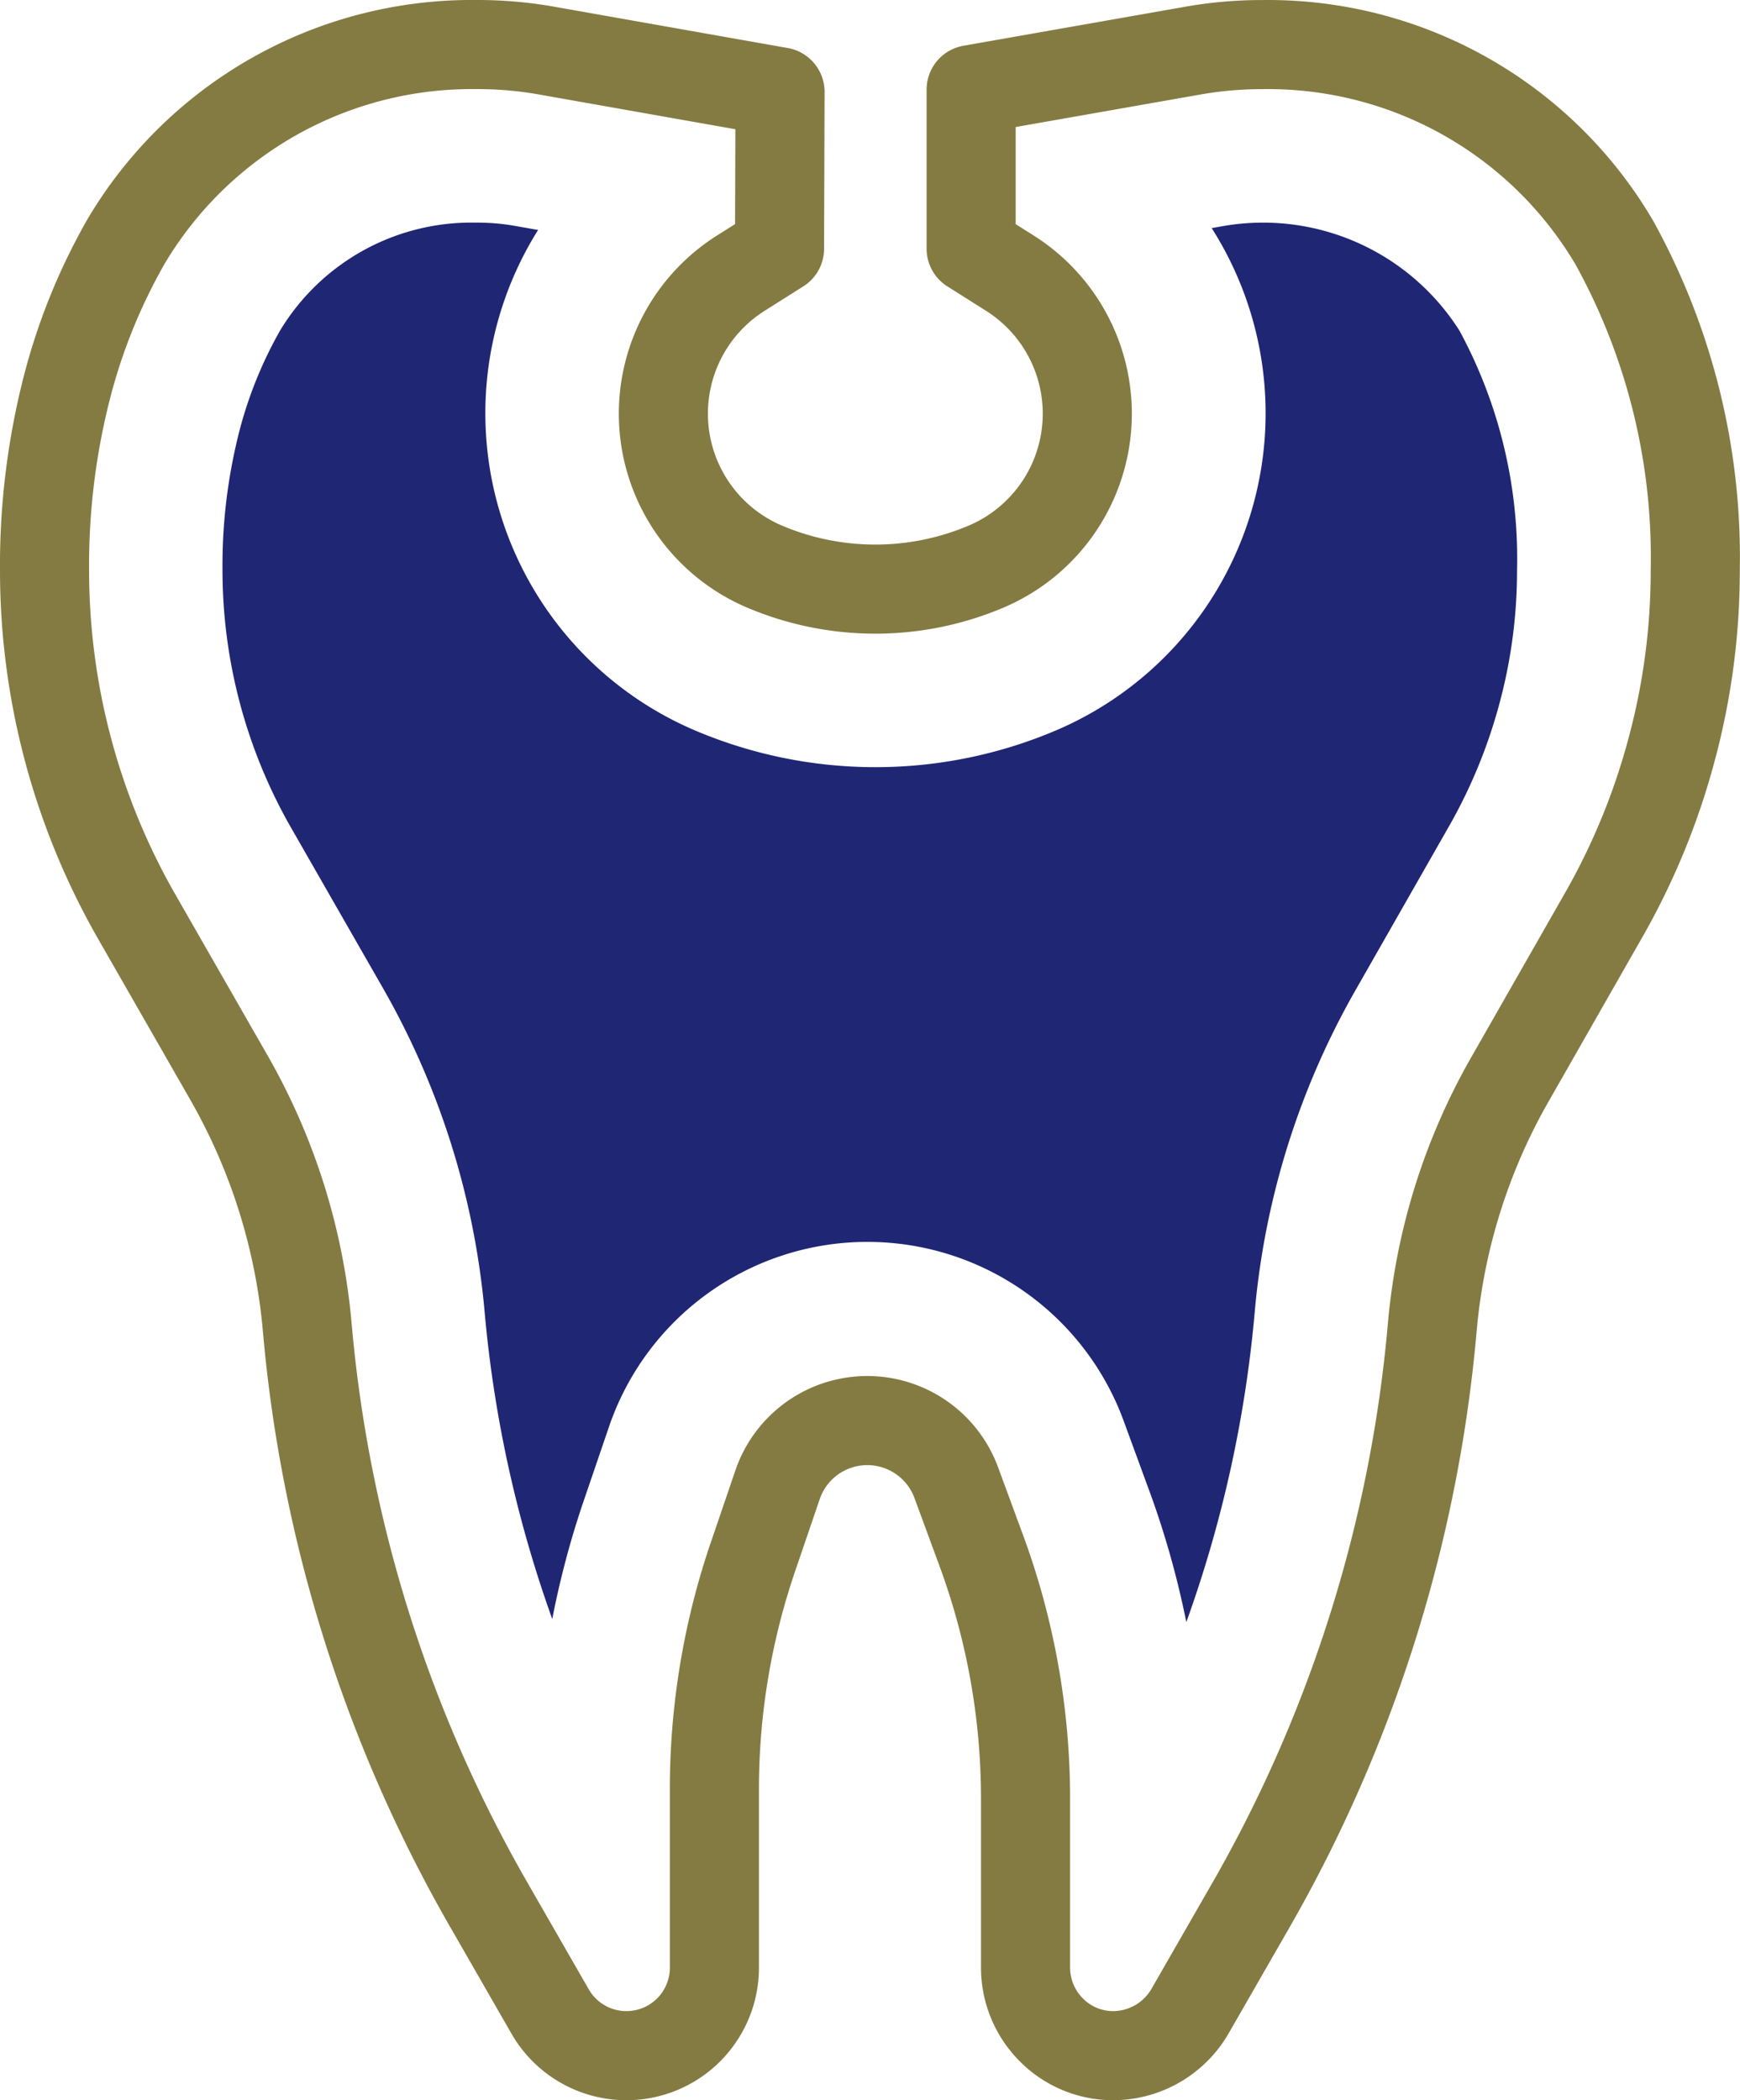
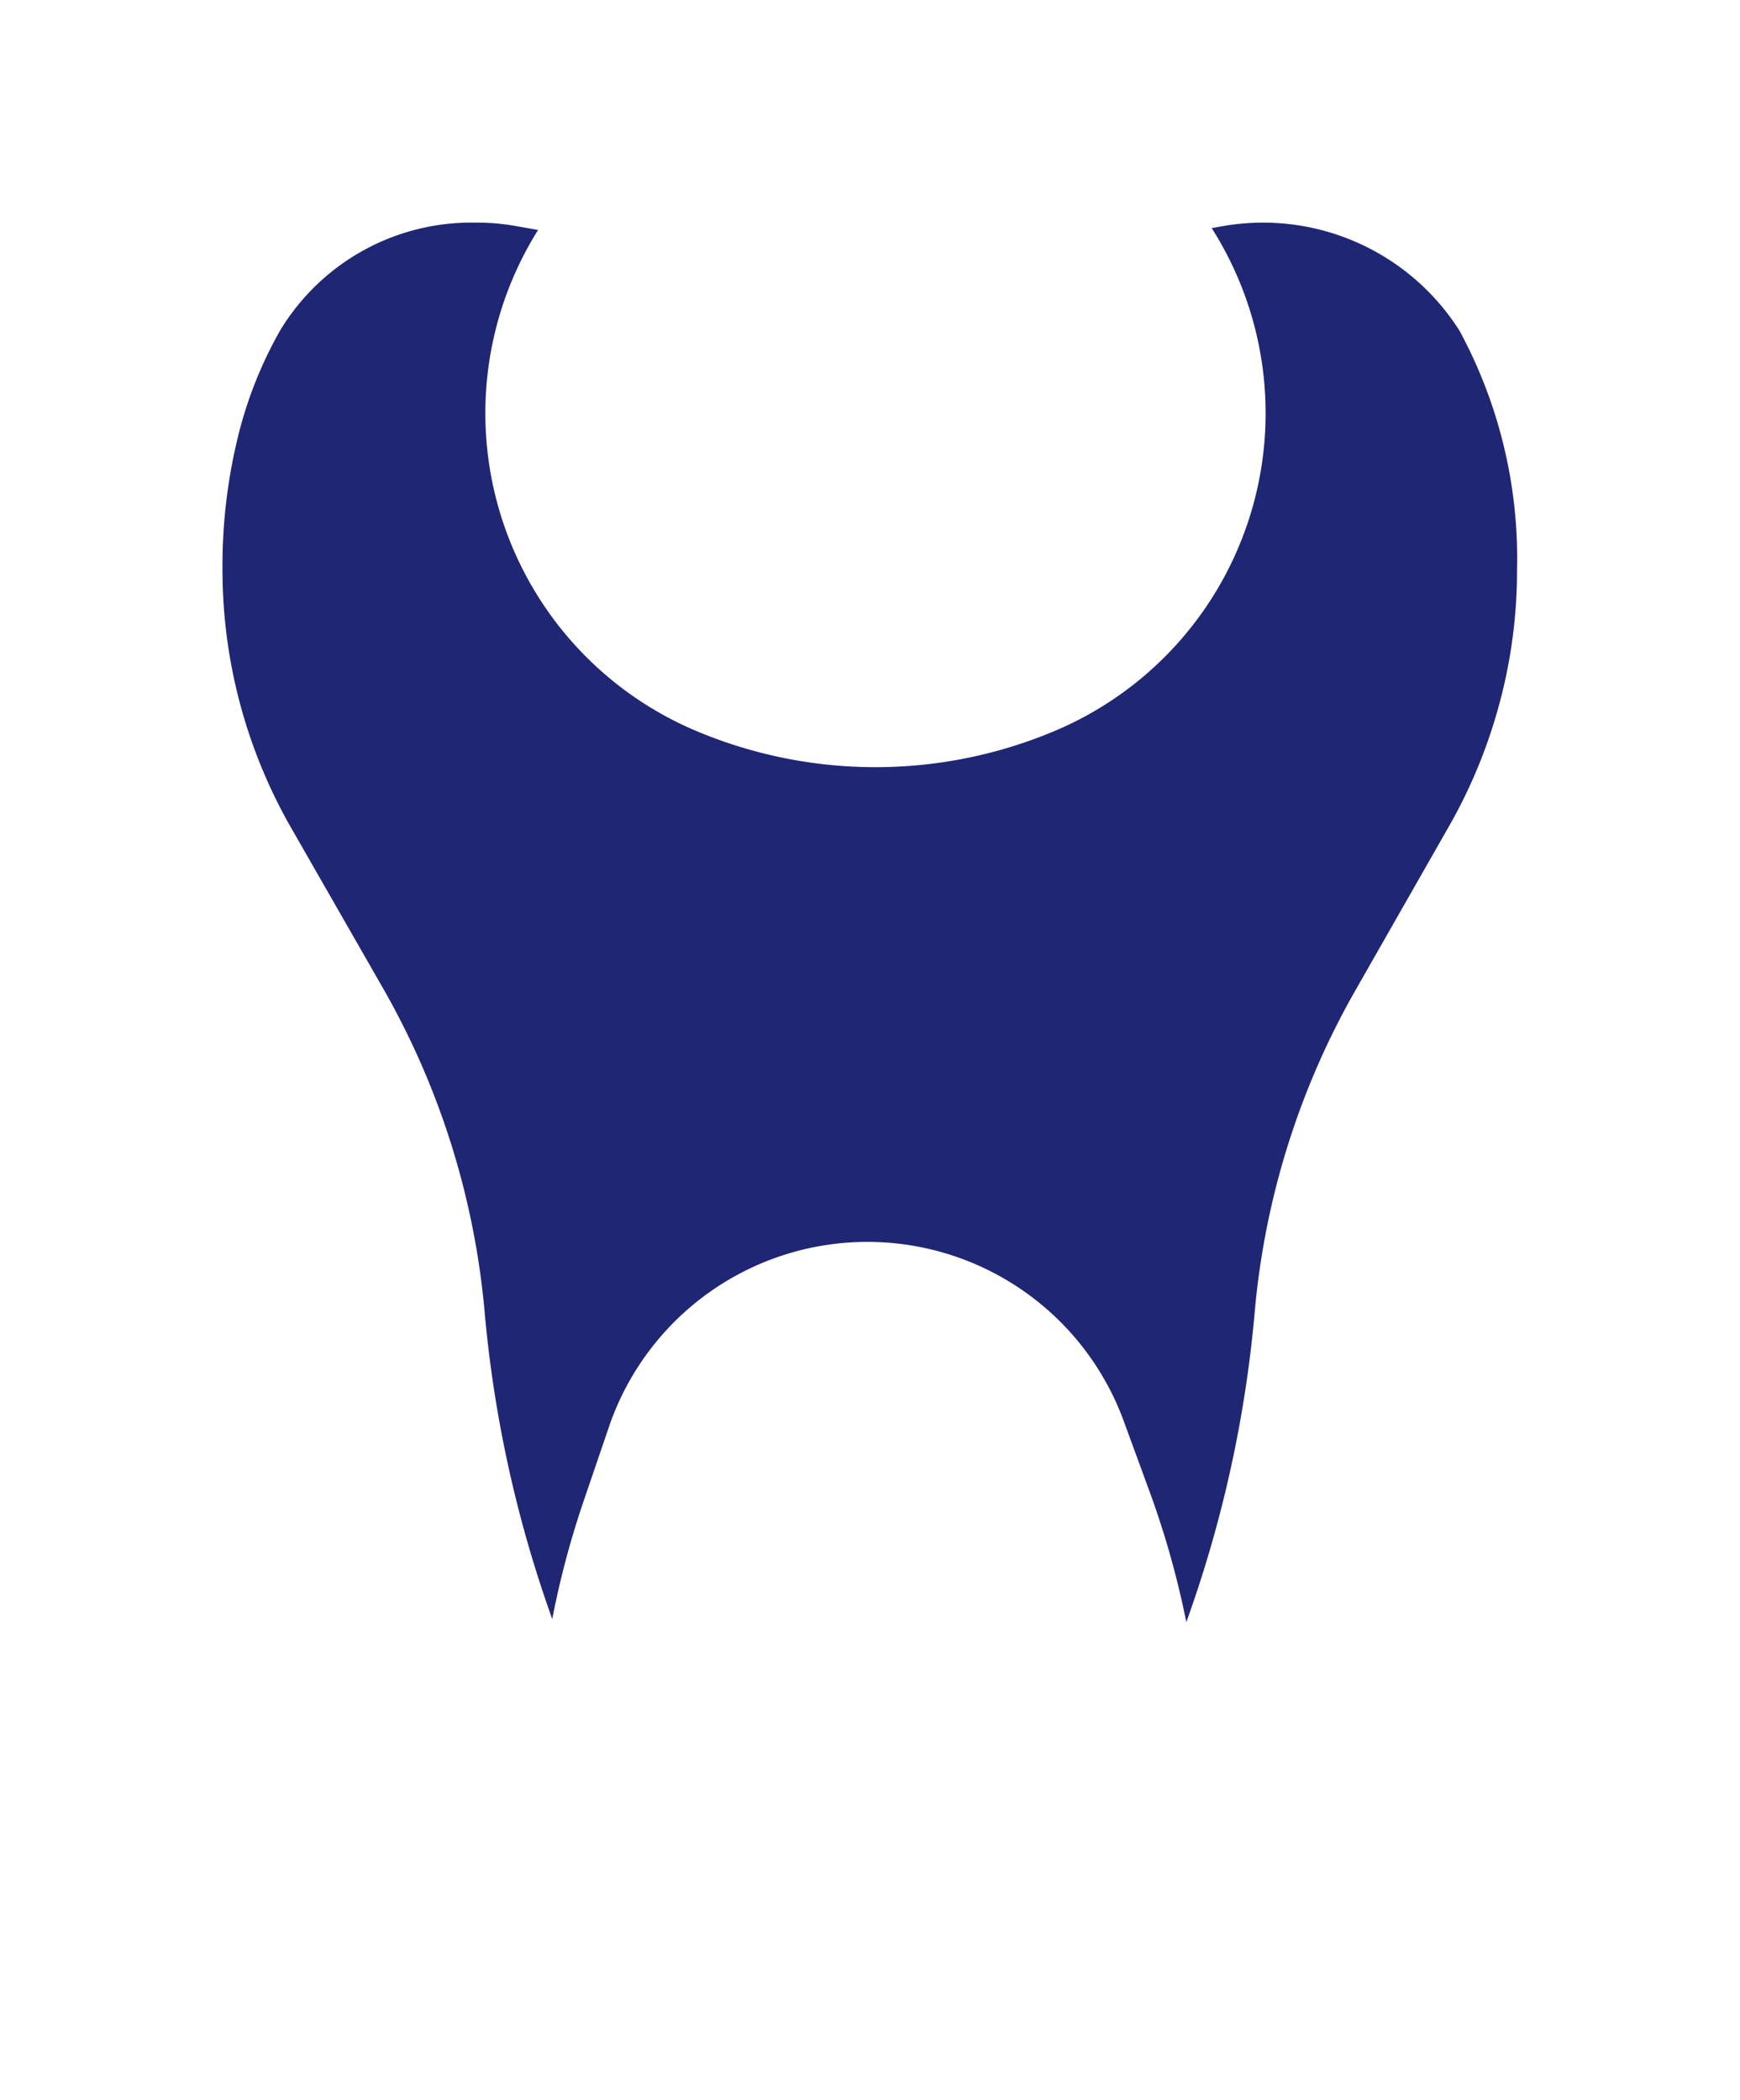
<svg xmlns="http://www.w3.org/2000/svg" width="58.591" height="70.71" viewBox="0 0 58.591 70.71">
  <g id="Group_2" data-name="Group 2" transform="translate(-311.197 -648.026)">
-     <path id="Path_3" data-name="Path 3" d="M337.463,651.12l-7.83-1.385a13.282,13.282,0,0,0-2.387-.209h-.022a13.533,13.533,0,0,0-11.789,6.642,19.9,19.9,0,0,0-1.946,4.751,24.13,24.13,0,0,0-.792,6.312,23.467,23.467,0,0,0,3.09,11.635L318.9,684.3a20.555,20.555,0,0,1,2.64,8.38,47.258,47.258,0,0,0,6.114,19.476l2.068,3.6a2.963,2.963,0,0,0,5.531-1.484v-5.983a24.194,24.194,0,0,1,1.32-7.907l.814-2.386a3.193,3.193,0,0,1,6-.077l.814,2.21a24.176,24.176,0,0,1,1.529,8.468v5.675a2.972,2.972,0,0,0,.868,2.1,2.924,2.924,0,0,0,2.09.869,3,3,0,0,0,2.573-1.485l2.068-3.6a47.407,47.407,0,0,0,6.1-19.476,20.405,20.405,0,0,1,2.651-8.38l3.1-5.433a23.358,23.358,0,0,0,2.309-5.619,23.1,23.1,0,0,0,.792-6.016,21.907,21.907,0,0,0-2.727-11.041,13.524,13.524,0,0,0-11.8-6.664h-.022a13.493,13.493,0,0,0-2.4.209l-7.434,1.308V656.4l1.311.828a5.593,5.593,0,0,1,2.6,4.728h0a5.593,5.593,0,0,1-3.41,5.149h0a9.556,9.556,0,0,1-7.454,0h0a5.593,5.593,0,0,1-3.41-5.149h0a5.593,5.593,0,0,1,2.6-4.728l1.311-.828Z" fill="none" stroke="#847b42" stroke-linecap="round" stroke-linejoin="round" stroke-width="3" />
    <path id="Path_4" data-name="Path 4" d="M351.144,702.643a30.039,30.039,0,0,0-1.32-4.62l-.8-2.183a9.193,9.193,0,0,0-17.3.165l-.831,2.435a29.984,29.984,0,0,0-1.1,4.1,41.5,41.5,0,0,1-2.281-10.384,26.719,26.719,0,0,0-3.4-10.825l-3.123-5.451a17.478,17.478,0,0,1-2.3-8.653,18.269,18.269,0,0,1,.585-4.75,13.955,13.955,0,0,1,1.358-3.328,7.525,7.525,0,0,1,6.584-3.627,7.3,7.3,0,0,1,1.327.111l.773.136a11.609,11.609,0,0,0,5.293,16.855,15.545,15.545,0,0,0,12.135,0,11.608,11.608,0,0,0,5.254-16.918l.375-.066a7.832,7.832,0,0,1,7.969,3.52,16.111,16.111,0,0,1,1.938,8.067,17.165,17.165,0,0,1-.584,4.455,17.445,17.445,0,0,1-1.727,4.2l-3.1,5.435a26.568,26.568,0,0,0-3.418,10.842A41.53,41.53,0,0,1,351.144,702.643Z" fill="#1f2674" />
  </g>
</svg>